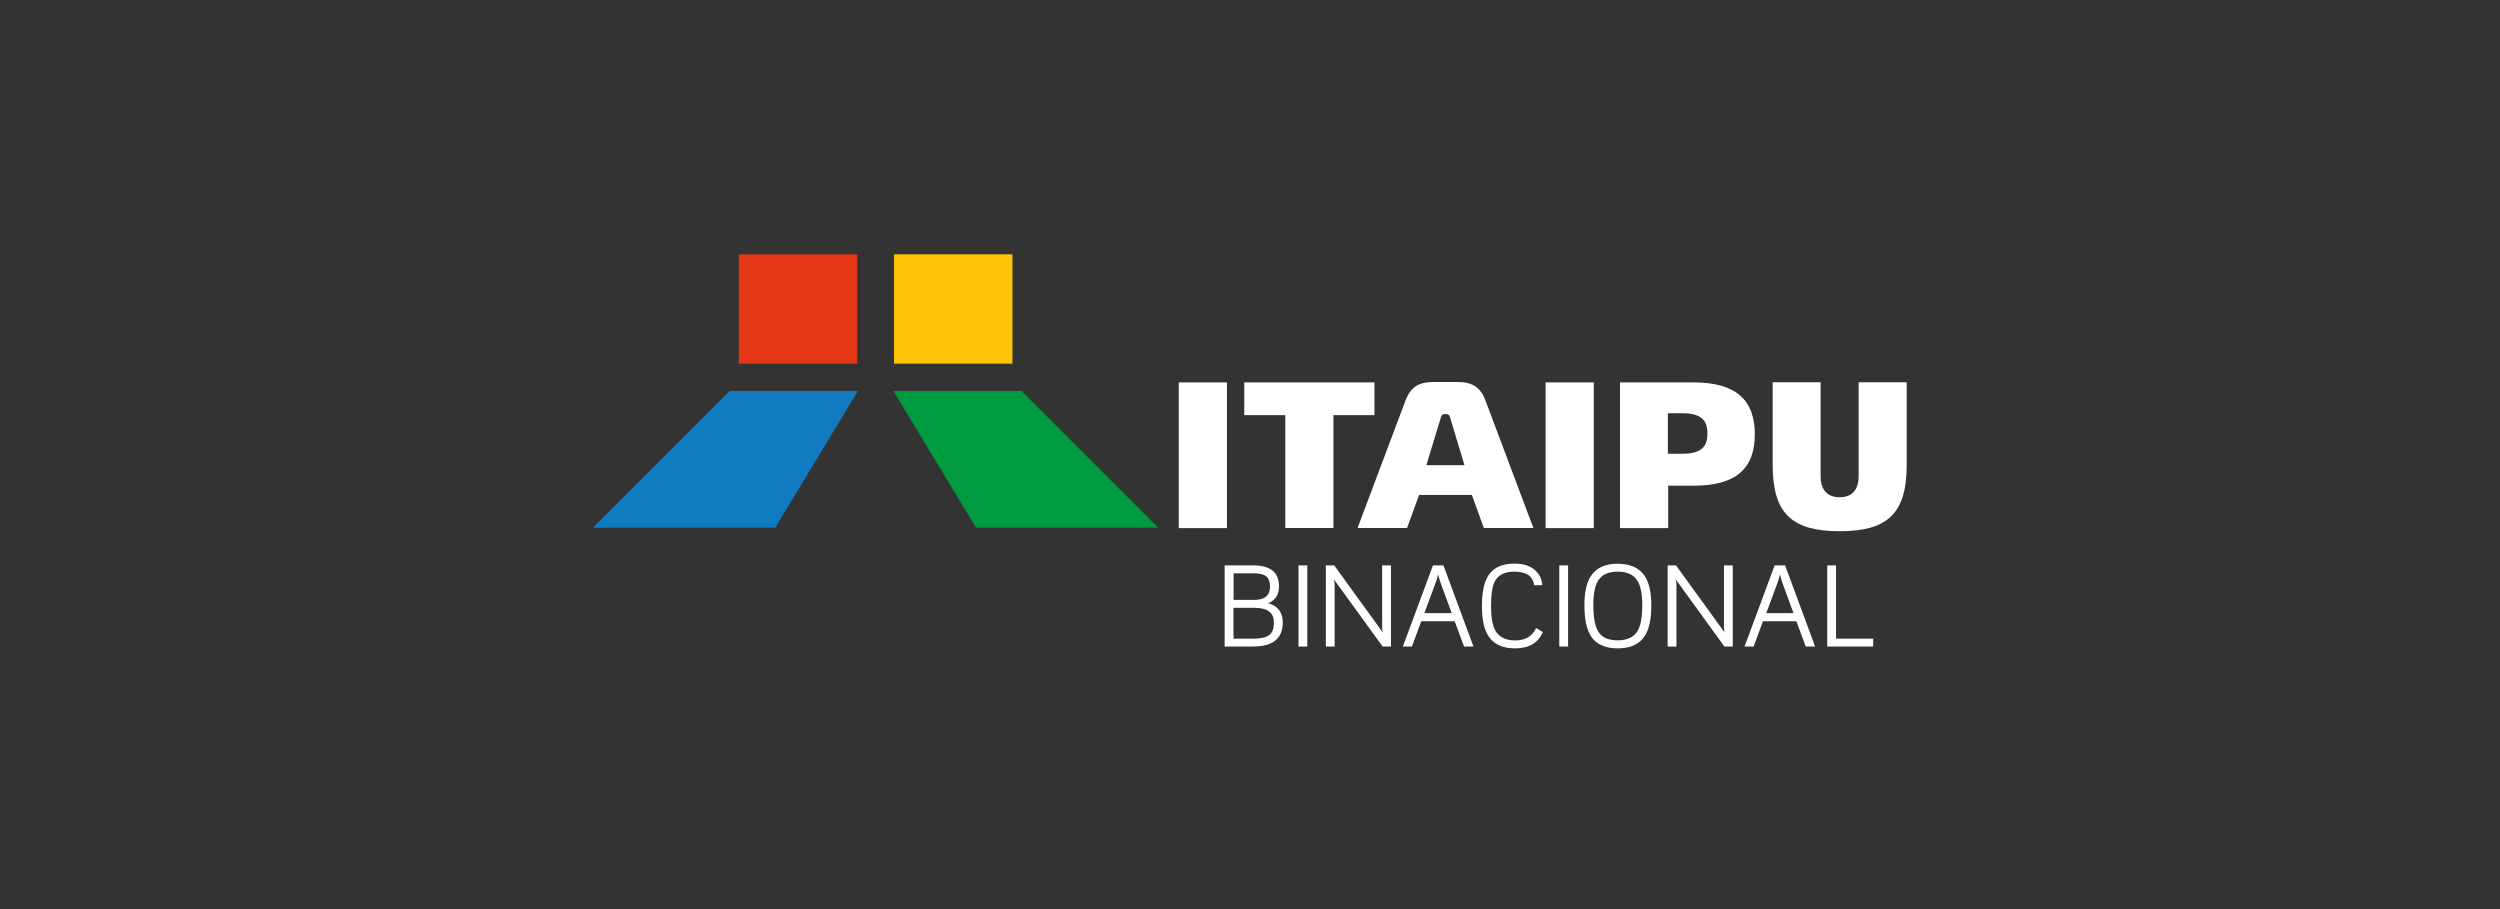
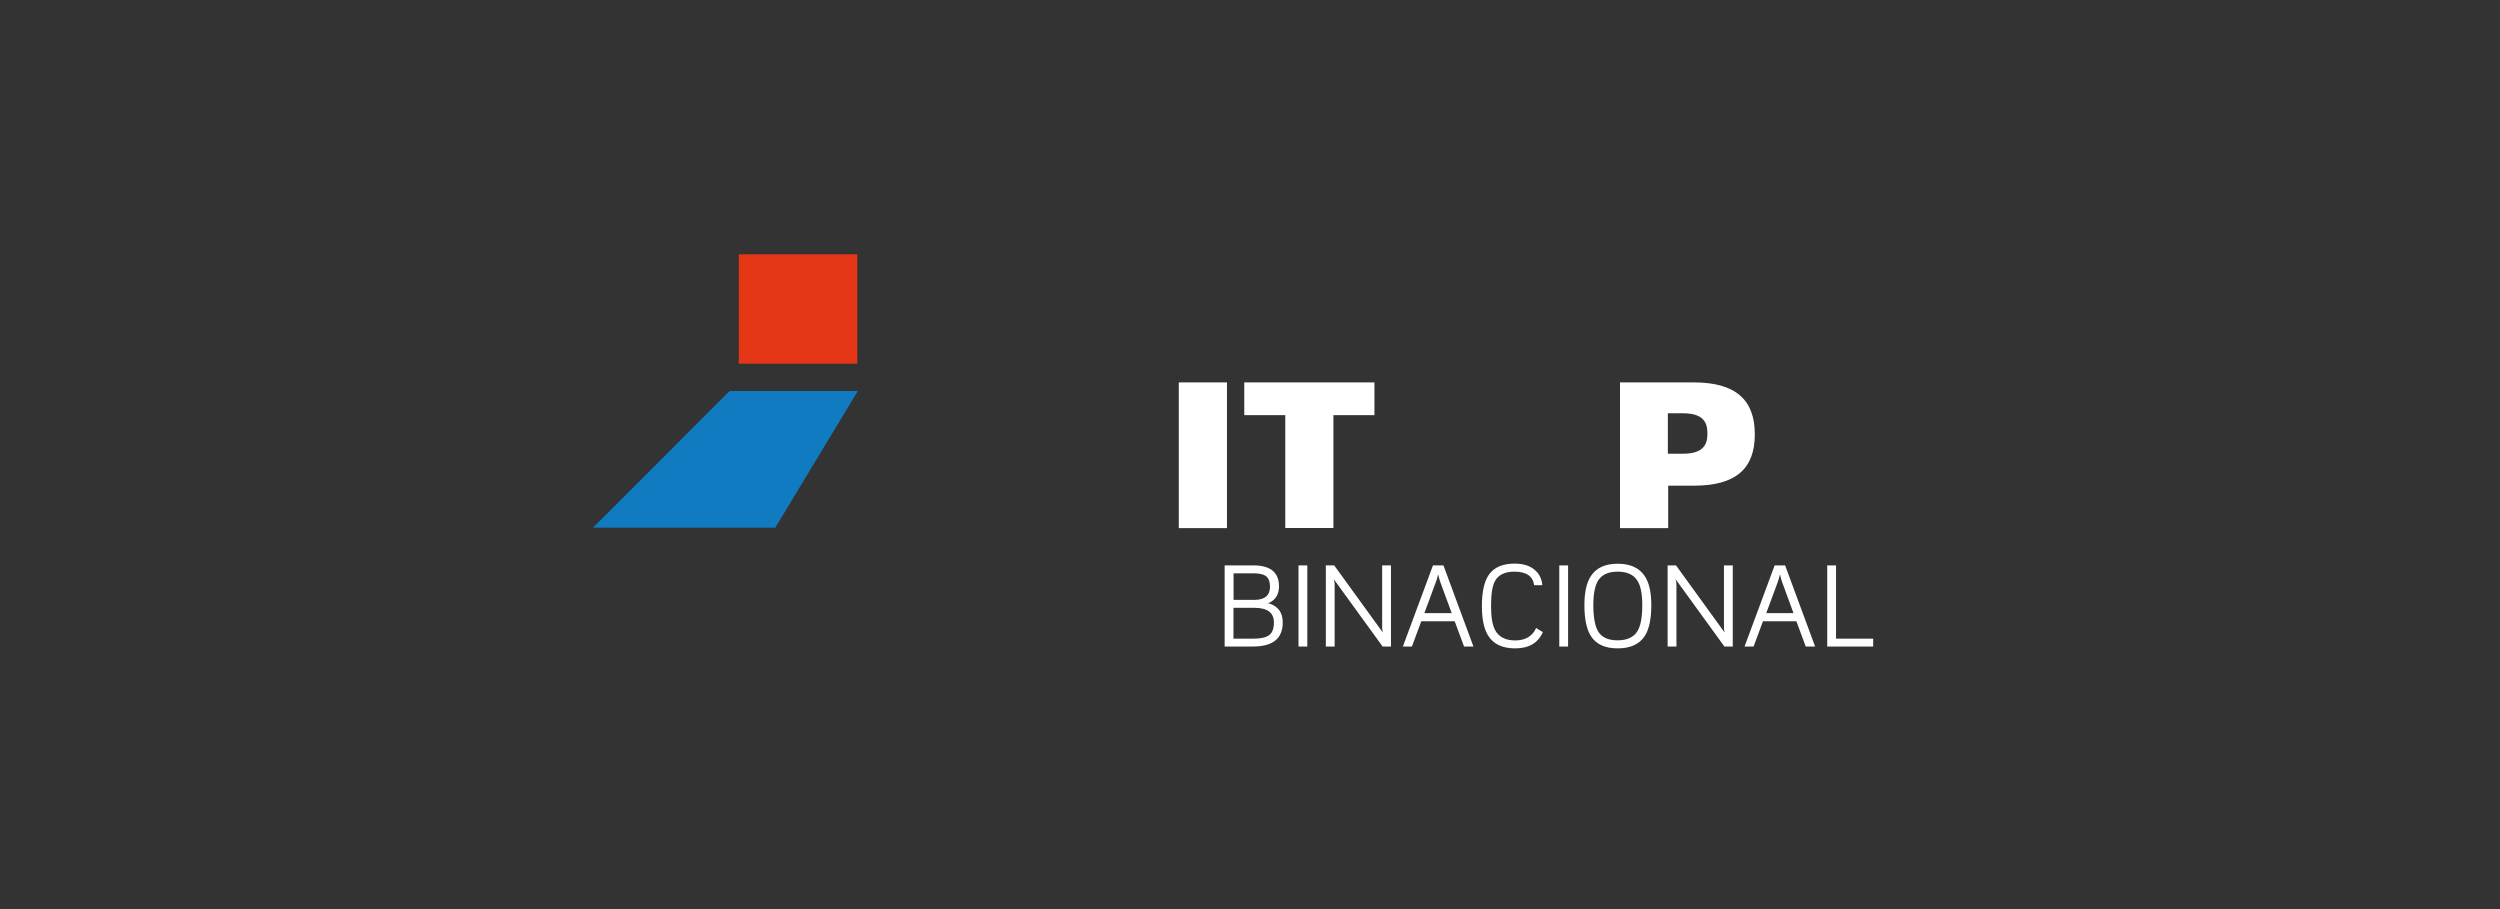
<svg xmlns="http://www.w3.org/2000/svg" width="198" height="72" viewBox="0 0 198 72" fill="none">
  <rect x="0" y="0" width="198" height="72" fill="#333333" stroke="none" />
-   <path d="M80.188 20.143H70.804V28.803H80.188V20.143Z" fill="#FDC306" />
-   <path fill-rule="evenodd" clip-rule="evenodd" d="M70.76 30.967H80.904L91.728 41.792H77.299L70.76 30.967Z" fill="#009B3E" />
  <path d="M67.897 20.143H58.513V28.803H67.897V20.143Z" fill="#E53616" />
  <path d="M57.788 30.967L46.99 41.766V41.792H61.402L67.941 30.967H57.788Z" fill="#107BC0" />
-   <path d="M126.227 30.287H122.412V41.827H126.227V30.287Z" fill="white" />
-   <path d="M134.145 30.287H128.305V41.827H132.12V38.466H134.145C137.488 38.466 138.981 37.113 138.981 34.398C138.981 31.683 137.488 30.287 134.145 30.287ZM135.227 34.363C135.227 35.158 134.948 35.935 133.289 35.935H132.094V32.731H133.289C134.948 32.731 135.227 33.508 135.227 34.302V34.363Z" fill="white" />
+   <path d="M134.145 30.287H128.305V41.827H132.12V38.466H134.145C137.488 38.466 138.981 37.113 138.981 34.398C138.981 31.683 137.488 30.287 134.145 30.287M135.227 34.363C135.227 35.158 134.948 35.935 133.289 35.935H132.094V32.731H133.289C134.948 32.731 135.227 33.508 135.227 34.302V34.363Z" fill="white" />
  <path d="M97.176 30.287H93.361V41.827H97.176V30.287Z" fill="white" />
  <path d="M108.856 30.287V32.879H105.608V41.818H101.794V32.879H98.546V30.287H108.856Z" fill="white" />
-   <path d="M117.664 31.762C117.262 30.671 116.625 30.252 115.403 30.252H113.561C112.339 30.252 111.701 30.671 111.3 31.762L107.52 41.818H111.44L112.391 39.199H116.572L117.524 41.818H121.444L117.664 31.762ZM112.967 36.842L114.128 33.027C114.172 32.87 114.242 32.792 114.477 32.792C114.713 32.792 114.783 32.87 114.835 33.027L115.988 36.842H112.967Z" fill="white" />
-   <path d="M145.703 42.072C149.439 42.072 151.01 40.719 151.01 36.825V30.278H147.204V37.724C147.204 38.641 146.802 39.383 145.703 39.383C144.603 39.383 144.192 38.65 144.192 37.724V30.278H140.395V36.825C140.395 40.719 141.966 42.072 145.703 42.072Z" fill="white" />
  <path d="M148.348 51.203H144.716V44.778H145.414V50.583H148.356V51.203H148.348ZM142.045 48.558L141.155 46.131C141.085 45.939 141.024 45.721 140.971 45.485C140.919 45.729 140.858 45.939 140.788 46.131L139.889 48.558H142.054H142.045ZM143.756 51.203H143.014L142.272 49.204H139.627L138.885 51.203H138.169L140.552 44.778H141.381L143.756 51.203ZM137.235 51.203H136.572L132.704 45.869C132.748 46.009 132.774 46.14 132.774 46.262V51.203H132.076V44.778H132.739L136.589 50.094C136.554 49.937 136.537 49.815 136.537 49.745V44.778H137.235V51.203ZM130.068 47.92C130.068 47.021 129.937 46.375 129.667 45.965C129.361 45.502 128.846 45.275 128.113 45.275C127.379 45.275 126.873 45.511 126.576 45.974C126.323 46.375 126.192 47.021 126.192 47.92C126.192 48.898 126.323 49.596 126.576 50.016C126.864 50.487 127.379 50.714 128.113 50.714C128.846 50.714 129.37 50.478 129.667 50.016C129.937 49.596 130.068 48.898 130.068 47.92ZM130.784 47.92C130.784 49.029 130.609 49.858 130.251 50.391C129.832 51.028 129.117 51.351 128.121 51.351C127.126 51.351 126.419 51.028 126.009 50.391C125.66 49.858 125.485 49.029 125.485 47.92C125.485 46.899 125.66 46.122 126.009 45.607C126.437 44.97 127.135 44.647 128.121 44.647C129.108 44.647 129.824 44.97 130.251 45.607C130.609 46.131 130.784 46.908 130.784 47.92ZM124.193 51.203H123.495V44.778H124.193V51.203ZM122.194 50.059C121.819 50.923 121.085 51.351 120.003 51.351C119.008 51.351 118.301 51.028 117.882 50.373C117.533 49.841 117.367 49.047 117.367 47.99C117.367 46.873 117.55 46.052 117.917 45.52C118.327 44.935 119.008 44.638 119.951 44.638C120.675 44.638 121.225 44.822 121.618 45.197C121.941 45.502 122.116 45.886 122.15 46.349H121.505C121.408 45.633 120.885 45.275 119.942 45.275C119.174 45.275 118.659 45.529 118.388 46.044C118.187 46.419 118.091 47.074 118.091 47.999C118.091 48.863 118.196 49.492 118.406 49.893C118.694 50.443 119.235 50.723 120.012 50.723C120.789 50.723 121.374 50.391 121.662 49.736L122.203 50.068L122.194 50.059ZM114.975 48.558L114.084 46.131C114.015 45.939 113.954 45.721 113.901 45.485C113.849 45.729 113.788 45.939 113.709 46.131L112.81 48.558H114.975ZM116.695 51.203H115.953L115.211 49.204H112.566L111.824 51.203H111.108L113.491 44.778H114.32L116.695 51.203ZM110.165 51.203H109.502L105.634 45.869C105.678 46.009 105.704 46.14 105.704 46.262V51.203H105.006V44.778H105.669L109.519 50.094C109.484 49.937 109.467 49.815 109.467 49.745V44.778H110.165V51.203ZM103.539 51.203H102.841V44.778H103.539V51.203ZM100.894 49.3C100.894 48.523 100.379 48.139 99.349 48.139H97.691V50.583H99.253C99.856 50.583 100.283 50.487 100.528 50.295C100.772 50.103 100.894 49.771 100.894 49.3ZM100.58 46.437C100.58 46.035 100.458 45.747 100.205 45.59C100.004 45.468 99.69 45.406 99.262 45.406H97.699V47.51H99.358C100.178 47.51 100.589 47.152 100.589 46.437M101.593 49.3C101.593 50.566 100.816 51.203 99.253 51.203H96.992V44.778H99.253C100.615 44.778 101.296 45.328 101.296 46.437C101.296 47.047 101.051 47.475 100.563 47.72C100.51 47.746 100.423 47.772 100.327 47.772C100.414 47.772 100.493 47.781 100.563 47.807C101.252 48.051 101.593 48.54 101.593 49.291" fill="white" />
</svg>